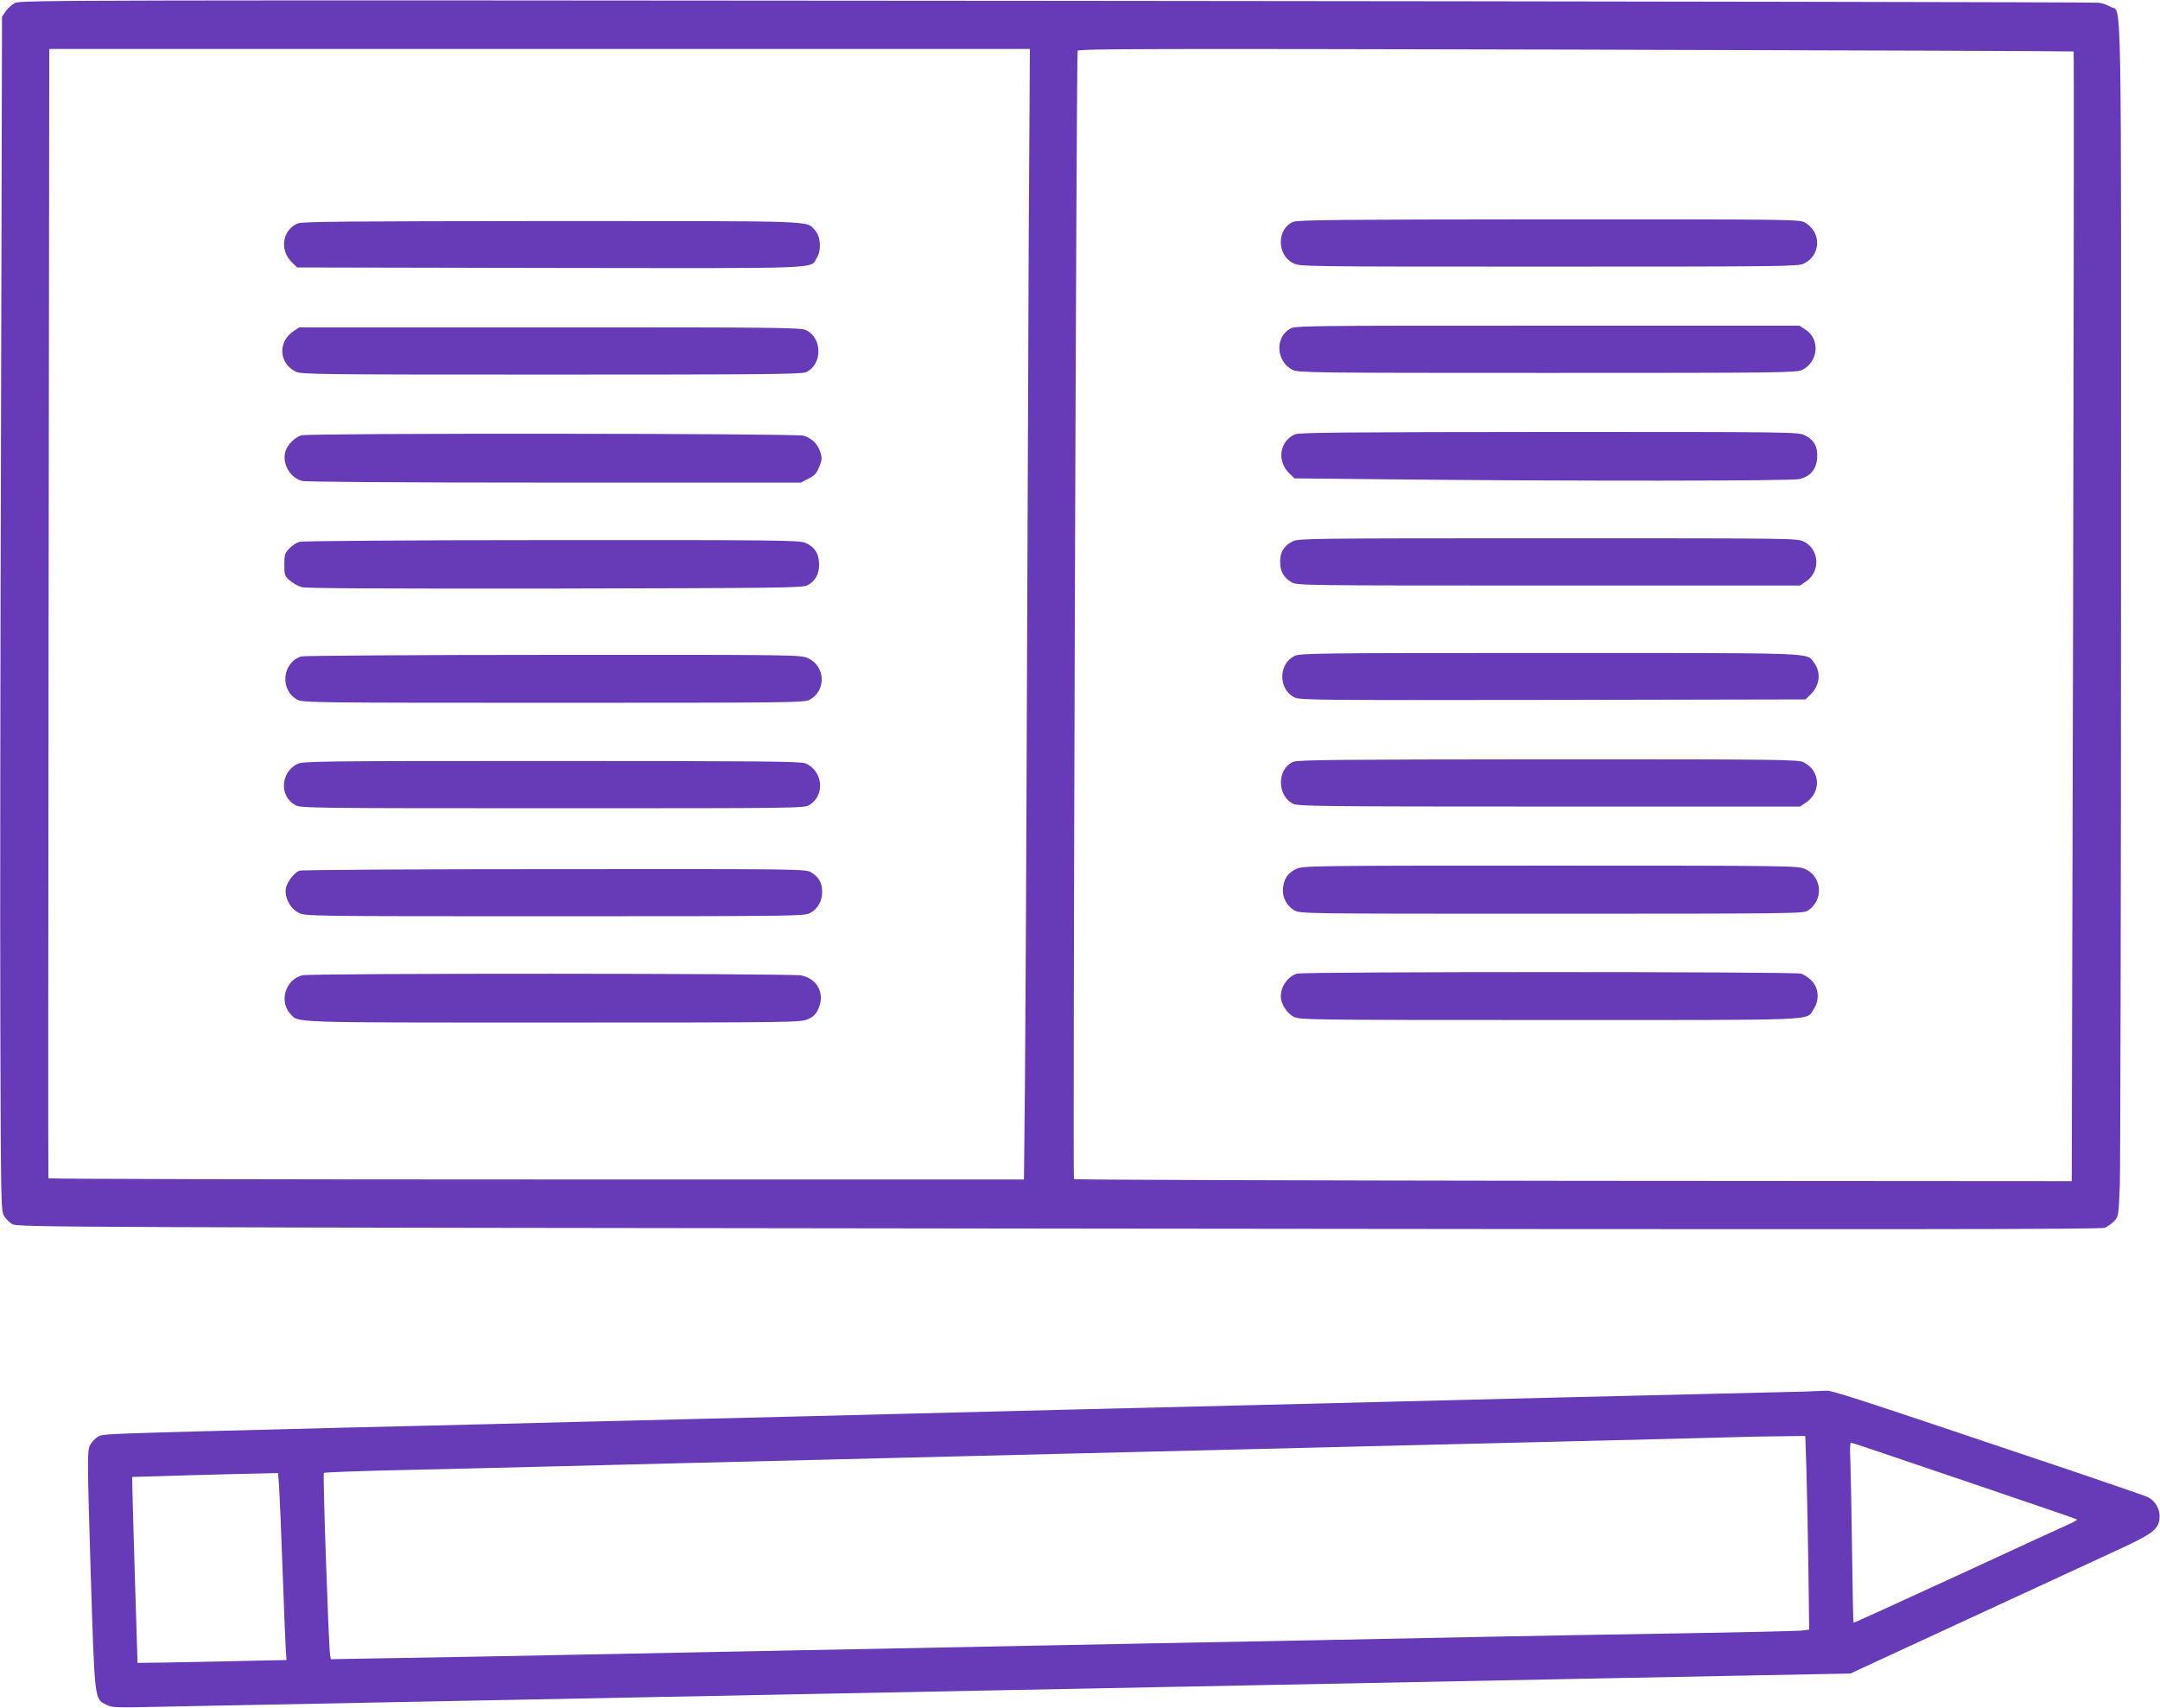
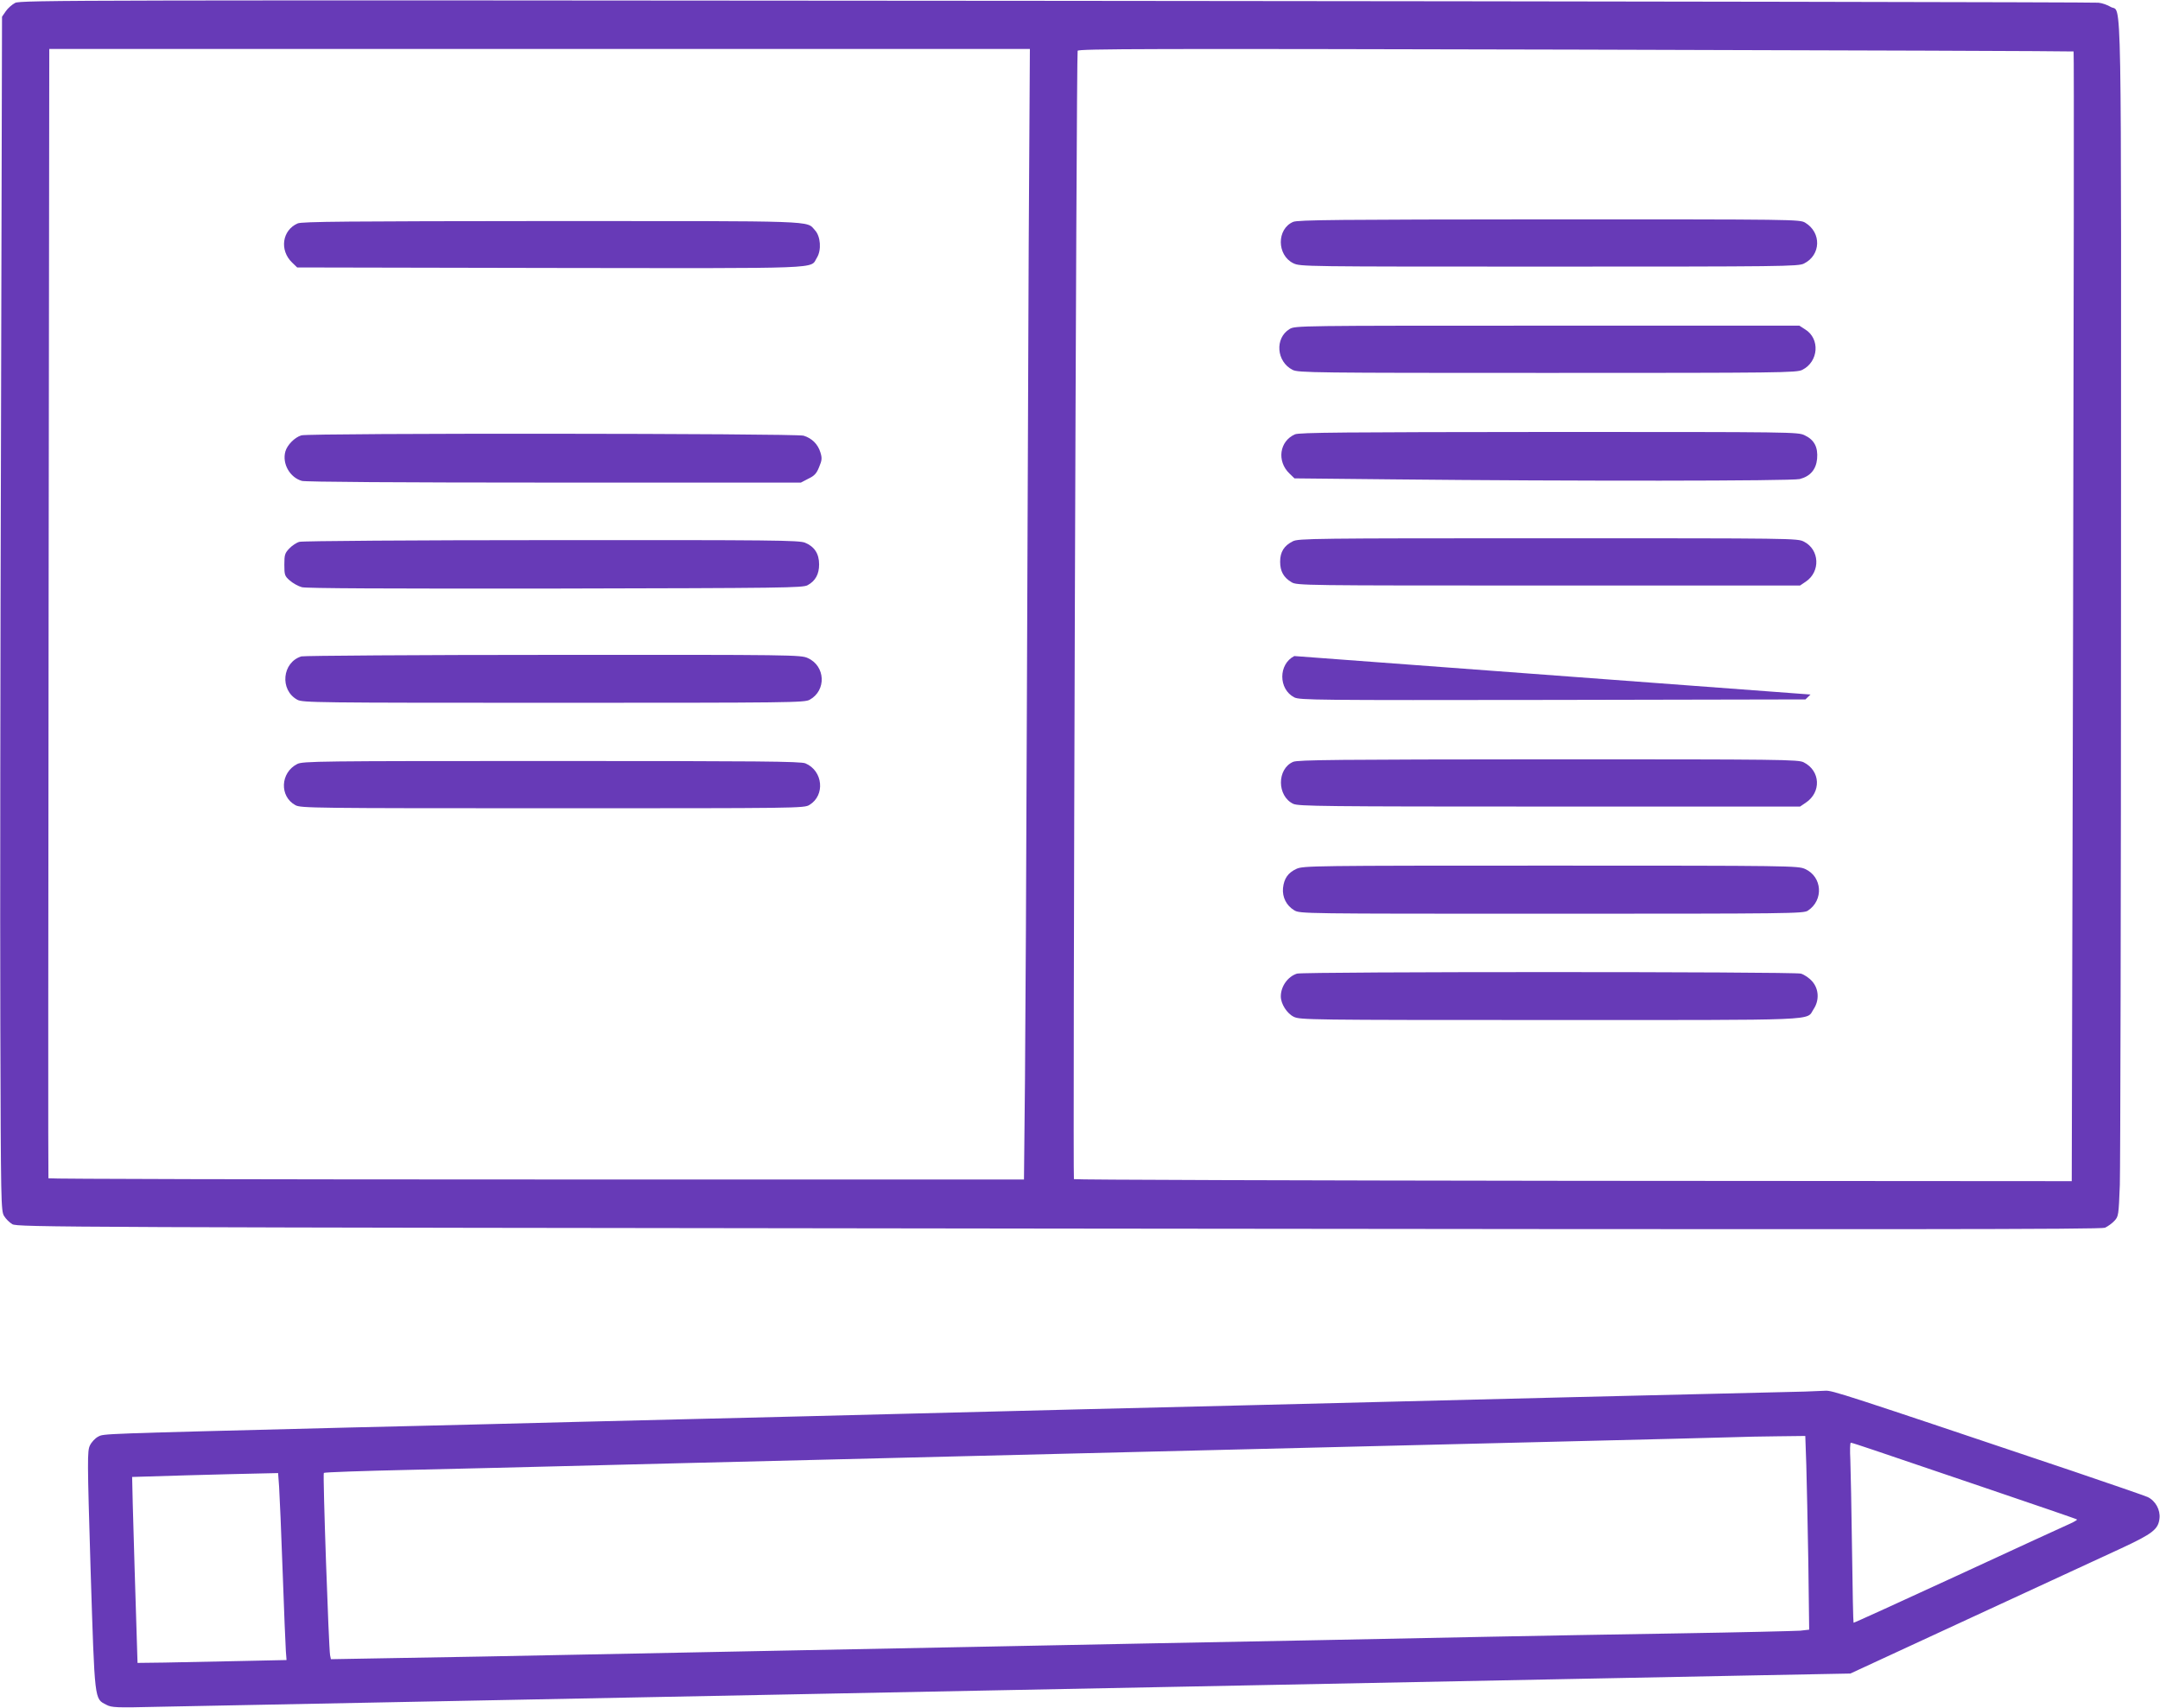
<svg xmlns="http://www.w3.org/2000/svg" version="1.0" width="1280pt" height="1012pt" viewBox="0 0 1280 1012" preserveAspectRatio="xMidYMid meet">
  <g transform="translate(0,1012) scale(0.1,-0.1)" fill="#673ab7" stroke="none">
    <path d="M90 10103 c-19 -10 -44 -32 -56 -50 l-22 -32 -6 -2433 c-4 -1338 -6 -2930 -4 -3538 3 -1062 4 -1106 22 -1136 10 -17 32 -39 49 -49 30 -18 280 -19 6201 -26 5061 -6 6175 -5 6200 5 17 8 42 26 56 41 24 26 25 32 32 213 3 103 7 1696 7 3540 1 3689 6 3401 -61 3441 -18 11 -50 23 -73 25 -22 3 -2801 8 -6175 11 -5830 5 -6137 4 -6170 -12z m6006 -1440 c-3 -643 -8 -1883 -11 -2758 -3 -874 -8 -1857 -11 -2182 l-6 -593 -2889 0 c-1588 0 -2889 3 -2892 7 -2 5 -1 1512 1 3351 l4 3342 2906 0 2905 0 -7 -1167z m6192 1152 c3 -2 1 -1509 -3 -3350 l-8 -3345 -2952 2 c-1625 2 -2957 6 -2961 10 -7 8 14 6663 22 6687 4 12 419 13 2952 7 1620 -4 2948 -9 2950 -11z" />
    <path d="M1764 8796 c-92 -40 -109 -159 -33 -232 l30 -29 1500 -3 c1658 -2 1537 -7 1580 61 28 45 22 127 -12 163 -52 57 34 54 -1561 54 -1210 -1 -1479 -3 -1504 -14z" />
-     <path d="M1739 8157 c-93 -62 -87 -189 12 -239 32 -17 125 -18 1512 -18 1263 0 1483 2 1512 14 99 42 100 203 2 249 -32 16 -154 17 -1520 17 l-1484 0 -34 -23z" />
    <path d="M1786 7540 c-40 -12 -84 -57 -95 -96 -20 -72 27 -154 98 -174 23 -6 565 -10 1496 -10 l1461 0 44 23 c36 17 49 31 64 69 17 40 18 53 8 86 -15 50 -51 85 -100 100 -47 14 -2929 16 -2976 2z" />
    <path d="M1775 6909 c-17 -4 -44 -22 -60 -39 -27 -28 -30 -38 -30 -96 0 -61 2 -68 32 -94 18 -16 50 -34 72 -40 27 -7 493 -9 1503 -8 1355 3 1465 4 1494 20 46 25 68 65 68 123 0 64 -28 106 -84 129 -37 14 -179 16 -1503 15 -813 0 -1475 -5 -1492 -10z" />
    <path d="M1786 6230 c-114 -35 -130 -199 -24 -257 31 -17 107 -18 1518 -18 1411 0 1487 1 1518 18 100 55 94 200 -11 247 -41 19 -83 20 -1507 19 -806 0 -1478 -5 -1494 -9z" />
    <path d="M1761 5592 c-100 -51 -106 -192 -10 -244 32 -17 100 -18 1524 -18 1460 0 1491 0 1522 20 94 57 80 202 -24 246 -27 12 -280 14 -1505 14 -1383 0 -1475 -1 -1507 -18z" />
-     <path d="M1774 4960 c-31 -12 -72 -66 -80 -104 -9 -53 25 -120 75 -145 40 -21 45 -21 1518 -21 1423 0 1480 1 1513 19 46 24 73 72 72 127 0 52 -20 87 -65 114 -31 20 -62 20 -1522 19 -819 0 -1499 -4 -1511 -9z" />
-     <path d="M1792 4340 c-100 -23 -140 -155 -71 -229 50 -53 -25 -51 1556 -51 1433 0 1469 1 1511 20 34 15 47 29 63 65 38 87 -7 174 -102 194 -59 13 -2904 14 -2957 1z" />
    <path d="M7663 8805 c-98 -42 -97 -197 1 -245 42 -20 52 -20 1517 -20 1383 0 1476 1 1509 18 101 50 105 183 8 242 -33 20 -53 20 -1518 20 -1252 -1 -1490 -3 -1517 -15z" />
    <path d="M7642 8170 c-89 -54 -78 -194 18 -242 33 -17 126 -18 1510 -18 1384 0 1477 1 1510 18 97 48 107 185 17 240 l-34 22 -1494 0 c-1481 0 -1494 0 -1527 -20z" />
    <path d="M7674 7546 c-92 -40 -109 -159 -33 -232 l30 -29 592 -6 c1049 -11 2354 -10 2402 2 62 16 97 56 103 120 6 68 -16 112 -73 139 -41 20 -57 20 -1516 20 -1211 -1 -1480 -3 -1505 -14z" />
    <path d="M7661 6912 c-52 -26 -75 -63 -75 -121 0 -56 20 -93 67 -121 31 -20 63 -20 1523 -20 l1491 0 34 23 c88 59 82 190 -11 237 -39 20 -57 20 -1517 20 -1387 0 -1480 -1 -1512 -18z" />
-     <path d="M7670 6232 c-95 -48 -95 -196 0 -245 33 -16 122 -17 1532 -15 l1497 3 30 29 c56 54 64 134 19 191 -45 58 39 55 -1565 55 -1387 0 -1480 -1 -1513 -18z" />
+     <path d="M7670 6232 c-95 -48 -95 -196 0 -245 33 -16 122 -17 1532 -15 l1497 3 30 29 z" />
    <path d="M7663 5605 c-97 -42 -96 -203 1 -249 31 -14 176 -16 1519 -16 l1484 0 34 23 c93 62 87 189 -12 239 -32 17 -124 18 -1514 18 -1248 -1 -1485 -3 -1512 -15z" />
    <path d="M7683 4971 c-50 -23 -74 -57 -80 -114 -5 -54 20 -104 67 -132 35 -20 45 -20 1525 -20 1420 0 1492 1 1518 18 95 62 86 201 -16 247 -41 19 -84 20 -1507 20 -1416 0 -1466 -1 -1507 -19z" />
    <path d="M7686 4350 c-54 -17 -96 -75 -96 -135 0 -44 36 -101 77 -121 37 -18 87 -19 1518 -19 1635 0 1516 -5 1562 64 35 52 32 120 -8 165 -17 20 -47 40 -67 46 -46 12 -2943 12 -2986 0z" />
    <path d="M10695 1873 c-44 -1 -287 -7 -540 -13 -253 -6 -629 -15 -835 -20 -502 -13 -1033 -26 -2005 -50 -756 -18 -986 -24 -2015 -50 -217 -6 -759 -19 -1205 -30 -445 -11 -985 -24 -1200 -30 -214 -5 -586 -15 -825 -20 -1495 -38 -1453 -36 -1488 -54 -18 -9 -40 -33 -49 -52 -16 -33 -16 -79 4 -740 25 -785 22 -760 93 -797 32 -17 57 -18 310 -12 262 5 609 12 1785 35 1265 25 1569 31 2040 40 275 5 730 15 1010 20 281 6 854 17 1275 25 715 14 1019 20 2275 45 270 5 749 15 1065 21 l575 11 720 333 c396 183 794 367 885 409 187 87 220 113 227 177 6 51 -24 105 -70 127 -15 7 -215 76 -445 154 -1374 462 -1423 478 -1465 476 -23 -1 -78 -3 -122 -5z m9 -435 c3 -95 8 -354 12 -575 l5 -401 -53 -6 c-29 -2 -354 -10 -723 -16 -368 -6 -875 -15 -1125 -20 -250 -5 -698 -14 -995 -20 -635 -12 -1365 -26 -2055 -40 -272 -5 -733 -14 -1025 -20 -291 -6 -858 -17 -1260 -25 -401 -8 -909 -18 -1127 -21 l-397 -7 -5 24 c-8 42 -44 1074 -37 1080 3 4 231 12 506 18 275 6 667 16 870 21 204 5 561 14 795 20 234 6 601 15 815 20 215 5 577 14 805 20 228 6 870 21 1425 35 556 14 1474 36 2040 50 567 14 1066 26 1110 28 44 2 155 4 246 5 l167 2 6 -172z m407 86 c74 -25 372 -126 663 -225 291 -99 532 -181 534 -184 3 -2 -15 -13 -39 -24 -24 -10 -323 -148 -663 -305 -341 -157 -621 -285 -622 -283 -2 1 -6 196 -9 432 -3 237 -8 476 -10 533 -3 56 -2 102 3 102 5 0 69 -21 143 -46z m-9457 -216 c3 -46 13 -272 21 -503 8 -231 17 -443 19 -471 l4 -52 -281 -6 c-155 -3 -354 -7 -442 -9 l-160 -2 -17 550 c-9 302 -16 551 -15 552 2 1 607 18 774 21 l91 2 6 -82z" />
  </g>
</svg>